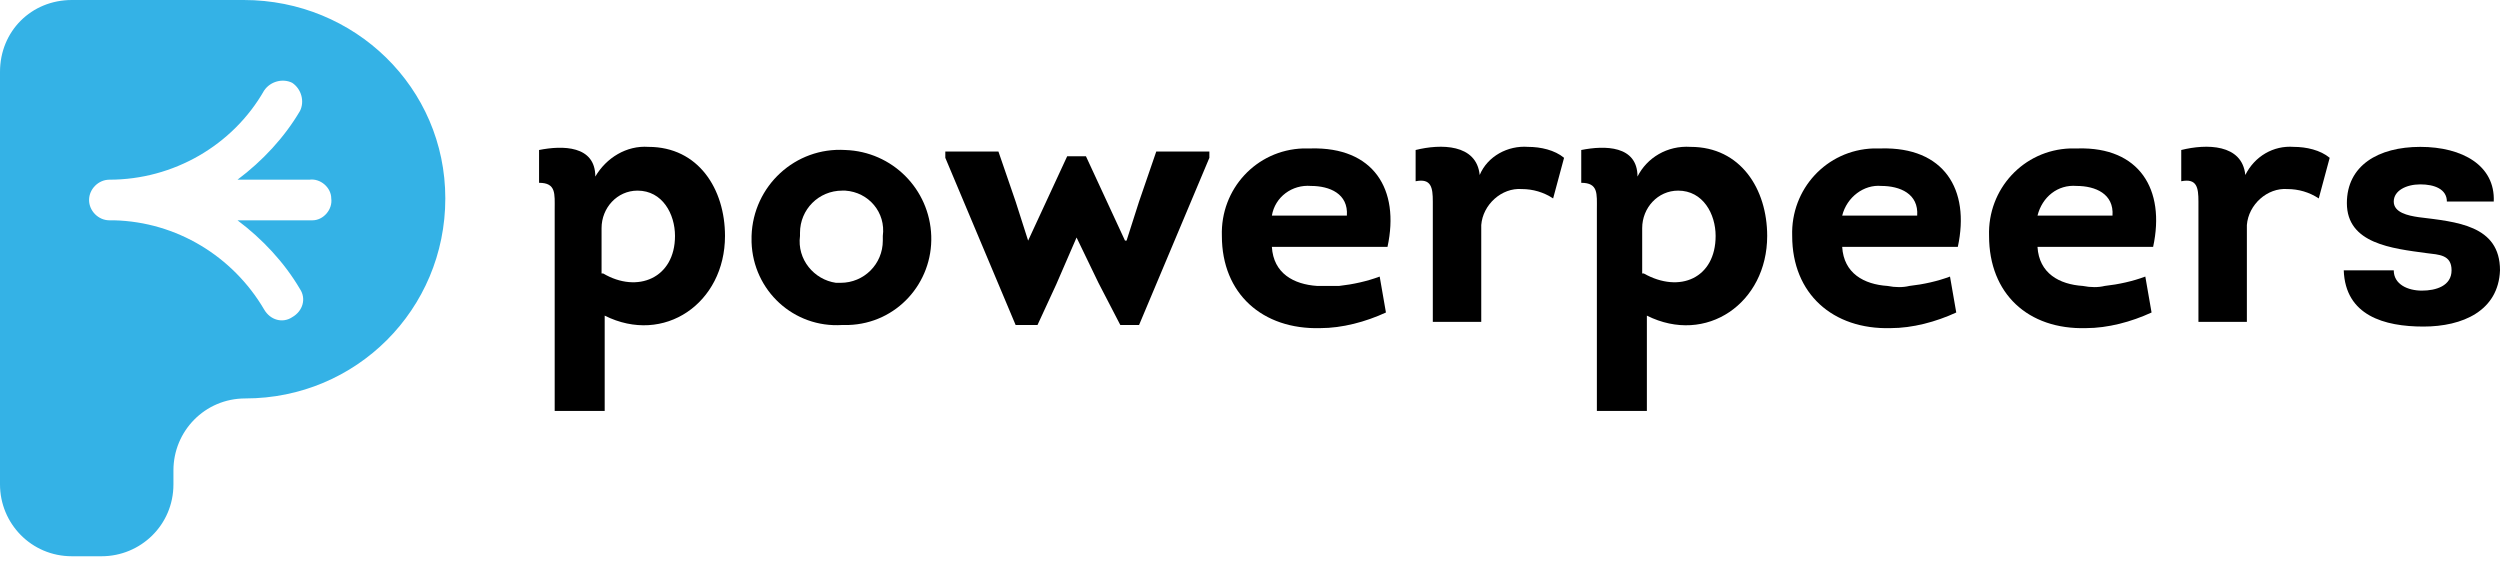
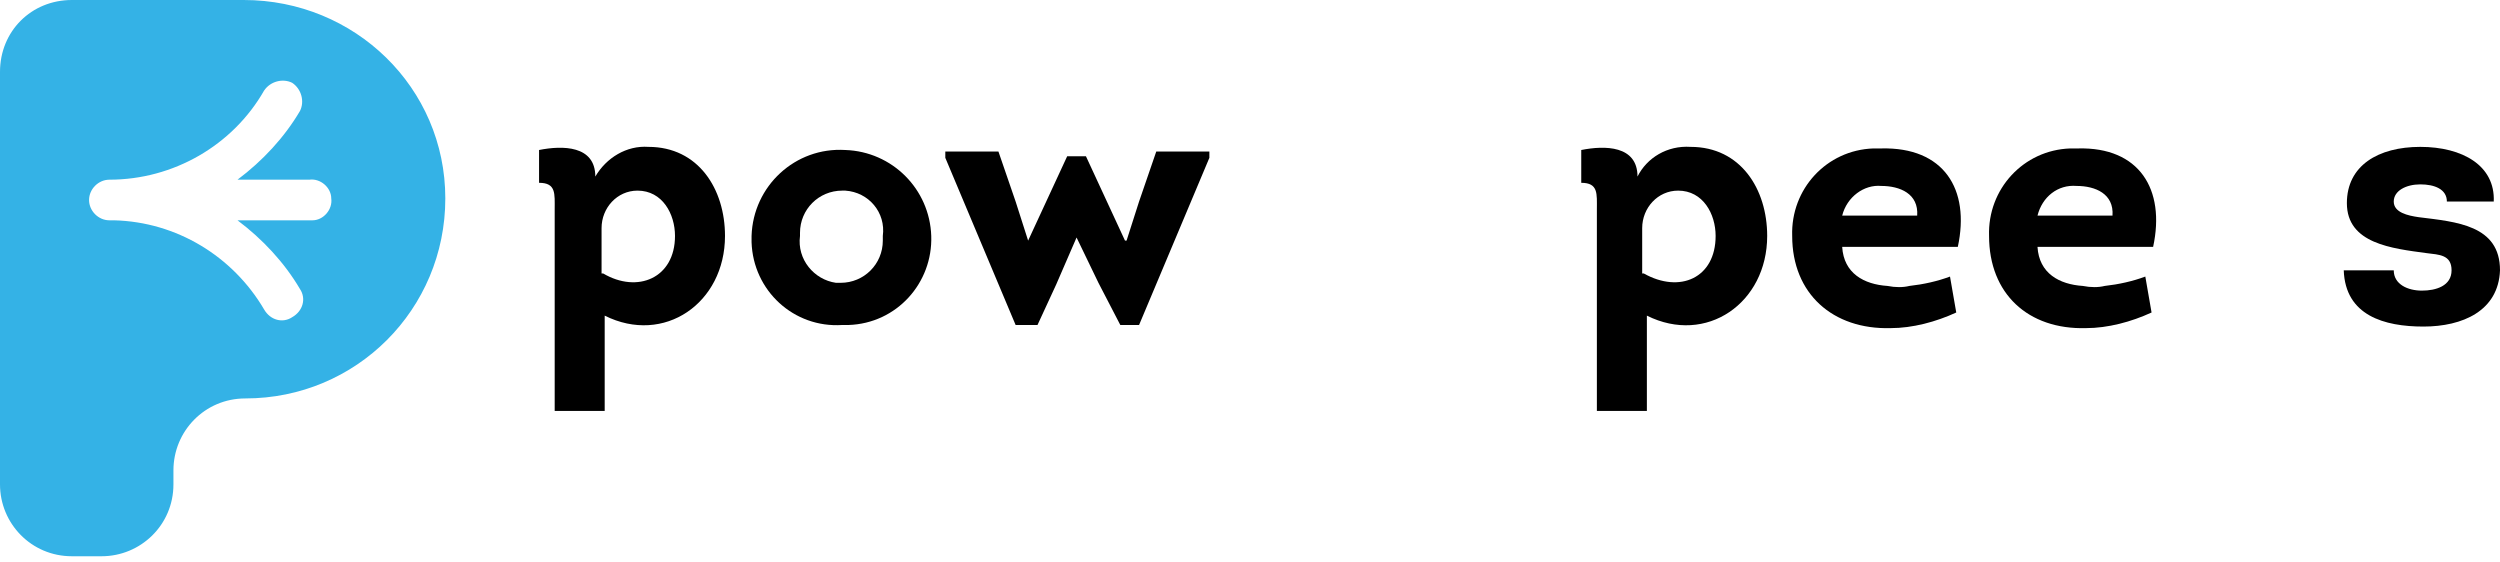
<svg xmlns="http://www.w3.org/2000/svg" version="1.1" id="Layer_1" x="0px" y="0px" viewBox="0 0 160 36" style="enable-background:new 0 0 160 36;" xml:space="preserve">
  <style type="text/css">
	.st0{fill-rule:evenodd;clip-rule:evenodd;fill:#34B2E6;}
</style>
  <g id="Layer_2_1_">
    <g id="Laag_1">
      <path class="st0" d="M15.6,0h-11C2,0,0,2,0,4.6V31c0,2.5,2,4.6,4.6,4.6h1.9c2.5,0,4.6-2,4.6-4.6l0,0v-0.9c0-2.5,2-4.6,4.6-4.6    c7.1,0,12.8-5.7,12.8-12.8S22.7,0,15.6,0z M19.8,14.1h-4.6c1.6,1.2,3,2.7,4,4.4c0.4,0.6,0.2,1.4-0.5,1.8c-0.6,0.4-1.4,0.2-1.8-0.5    l0,0c-2-3.4-5.6-5.6-9.6-5.7H7c-0.7,0-1.3-0.6-1.3-1.3l0,0c0-0.7,0.6-1.3,1.3-1.3c4.1,0,7.9-2.2,9.9-5.7c0.4-0.6,1.2-0.8,1.8-0.5    c0.6,0.4,0.8,1.2,0.5,1.8c-1,1.7-2.4,3.2-4,4.4h4.6c0.7-0.1,1.4,0.5,1.4,1.2c0.1,0.7-0.5,1.4-1.2,1.4C20,14.1,19.9,14.1,19.8,14.1    L19.8,14.1z" />
      <path d="M41.5,9.4c3.2,0,4.9,2.7,4.9,5.7c0,4.3-3.9,7-7.7,5.1v6.1h-3.2V13.4c0-1,0.1-1.7-1-1.7V9.6c1.5-0.3,3.6-0.3,3.6,1.7    C38.8,10.1,40.1,9.3,41.5,9.4z M38.6,17.5c2.2,1.3,4.6,0.3,4.6-2.4c0-1.4-0.8-2.9-2.4-2.9c-1.3,0-2.3,1.1-2.3,2.4l0,0v2.9H38.6z" />
      <path d="M53.9,20.8c-3.1,0.2-5.7-2.2-5.8-5.3c0-0.1,0-0.3,0-0.4c0.1-3.2,2.8-5.7,6-5.5c3,0.1,5.4,2.5,5.5,5.5s-2.2,5.6-5.3,5.7    C54.2,20.8,54.1,20.8,53.9,20.8z M53.8,18.1c1.5,0,2.7-1.2,2.7-2.7c0-0.1,0-0.2,0-0.3c0.2-1.5-0.9-2.8-2.4-2.9c-0.1,0-0.2,0-0.2,0    c-1.5,0-2.7,1.2-2.7,2.7c0,0.1,0,0.2,0,0.2c-0.2,1.5,0.9,2.8,2.3,3C53.7,18.1,53.7,18.1,53.8,18.1z" />
      <path d="M65,20.8l-4.5-10.7V9.7h3.4l1.1,3.2l0.8,2.5l0,0l2.5-5.4h1.2l2.5,5.4h0.1l0.8-2.5L74,9.7h3.4v0.4l-4.5,10.7h-1.2l-1.4-2.7    l-1.4-2.9l-1.3,3l-1.2,2.6H65z" />
-       <path d="M88.8,15.8h-7.4c0.1,1.7,1.4,2.4,2.9,2.5c0.5,0,1,0,1.4,0c0.9-0.1,1.8-0.3,2.6-0.6l0.4,2.3c-1.3,0.6-2.8,1-4.2,1    c-3.7,0.1-6.3-2.2-6.3-5.9c-0.1-3,2.2-5.5,5.2-5.6c0.2,0,0.3,0,0.5,0C87.9,9.4,89.6,12.1,88.8,15.8z M81.4,13.8h4.8    c0.1-1.4-1.1-1.9-2.3-1.9C82.7,11.8,81.6,12.6,81.4,13.8L81.4,13.8z" />
-       <path d="M97.8,9.4c0.8,0,1.7,0.2,2.3,0.7l-0.7,2.6c-0.6-0.4-1.3-0.6-2-0.6c-1.3-0.1-2.5,1-2.6,2.3c0,0.1,0,0.2,0,0.3v5.9h-3.1    v-7.7c0-0.9-0.1-1.5-1.1-1.3v-2c1.6-0.4,3.9-0.4,4.1,1.6C95.2,10,96.5,9.3,97.8,9.4z" />
      <path d="M108.2,9.4c3.2,0,4.9,2.7,4.9,5.7c0,4.3-3.9,7-7.7,5.1v6.1h-3.2V13.4c0-1,0.1-1.7-1-1.7V9.6c1.5-0.3,3.6-0.3,3.6,1.7    C105.4,10.1,106.7,9.3,108.2,9.4z M105.2,17.5c2.3,1.3,4.6,0.3,4.6-2.4c0-1.4-0.8-2.9-2.4-2.9c-1.3,0-2.3,1.1-2.3,2.4l0,0v2.9    H105.2z" />
      <path d="M125.3,15.8h-7.4c0.1,1.7,1.4,2.4,2.9,2.5c0.5,0.1,1,0.1,1.4,0c0.9-0.1,1.8-0.3,2.6-0.6l0.4,2.3c-1.3,0.6-2.8,1-4.2,1    c-3.7,0.1-6.3-2.2-6.3-5.9c-0.1-3,2.2-5.5,5.2-5.6c0.2,0,0.3,0,0.5,0C124.4,9.4,126.1,12.1,125.3,15.8z M117.9,13.8h4.8    c0.1-1.4-1.1-1.9-2.3-1.9C119.3,11.8,118.2,12.6,117.9,13.8L117.9,13.8z" />
      <path d="M137.8,15.8h-7.4c0.1,1.7,1.4,2.4,2.9,2.5c0.5,0.1,1,0.1,1.4,0c0.9-0.1,1.8-0.3,2.6-0.6l0.4,2.3c-1.3,0.6-2.8,1-4.2,1    c-3.7,0.1-6.2-2.2-6.2-5.9c-0.1-3,2.2-5.5,5.2-5.6c0.2,0,0.3,0,0.5,0C136.9,9.4,138.6,12.1,137.8,15.8z M130.4,13.8h4.8    c0.1-1.4-1.1-1.9-2.3-1.9C131.7,11.8,130.7,12.6,130.4,13.8L130.4,13.8z" />
-       <path d="M146.8,9.4c0.8,0,1.7,0.2,2.3,0.7l-0.7,2.6c-0.6-0.4-1.3-0.6-2-0.6c-1.3-0.1-2.5,1-2.6,2.3c0,0.1,0,0.2,0,0.3v5.9h-3.1    v-7.7c0-0.9-0.1-1.5-1.1-1.3v-2c1.6-0.4,3.9-0.4,4.1,1.6C144.3,10,145.5,9.3,146.8,9.4z" />
      <path d="M153.2,17.3c0,0.9,0.9,1.3,1.8,1.3s1.9-0.3,1.9-1.3s-0.8-1-1.6-1.1c-2.2-0.3-5.1-0.6-5.1-3.2c0-2.4,2-3.6,4.7-3.6    s4.8,1.2,4.7,3.5h-3c0-0.8-0.8-1.1-1.7-1.1s-1.7,0.4-1.7,1.1s0.9,0.9,1.6,1c2.4,0.3,5.2,0.5,5.2,3.4c-0.1,2.6-2.4,3.6-4.9,3.6    s-5-0.7-5.1-3.6H153.2z" />
    </g>
  </g>
</svg>